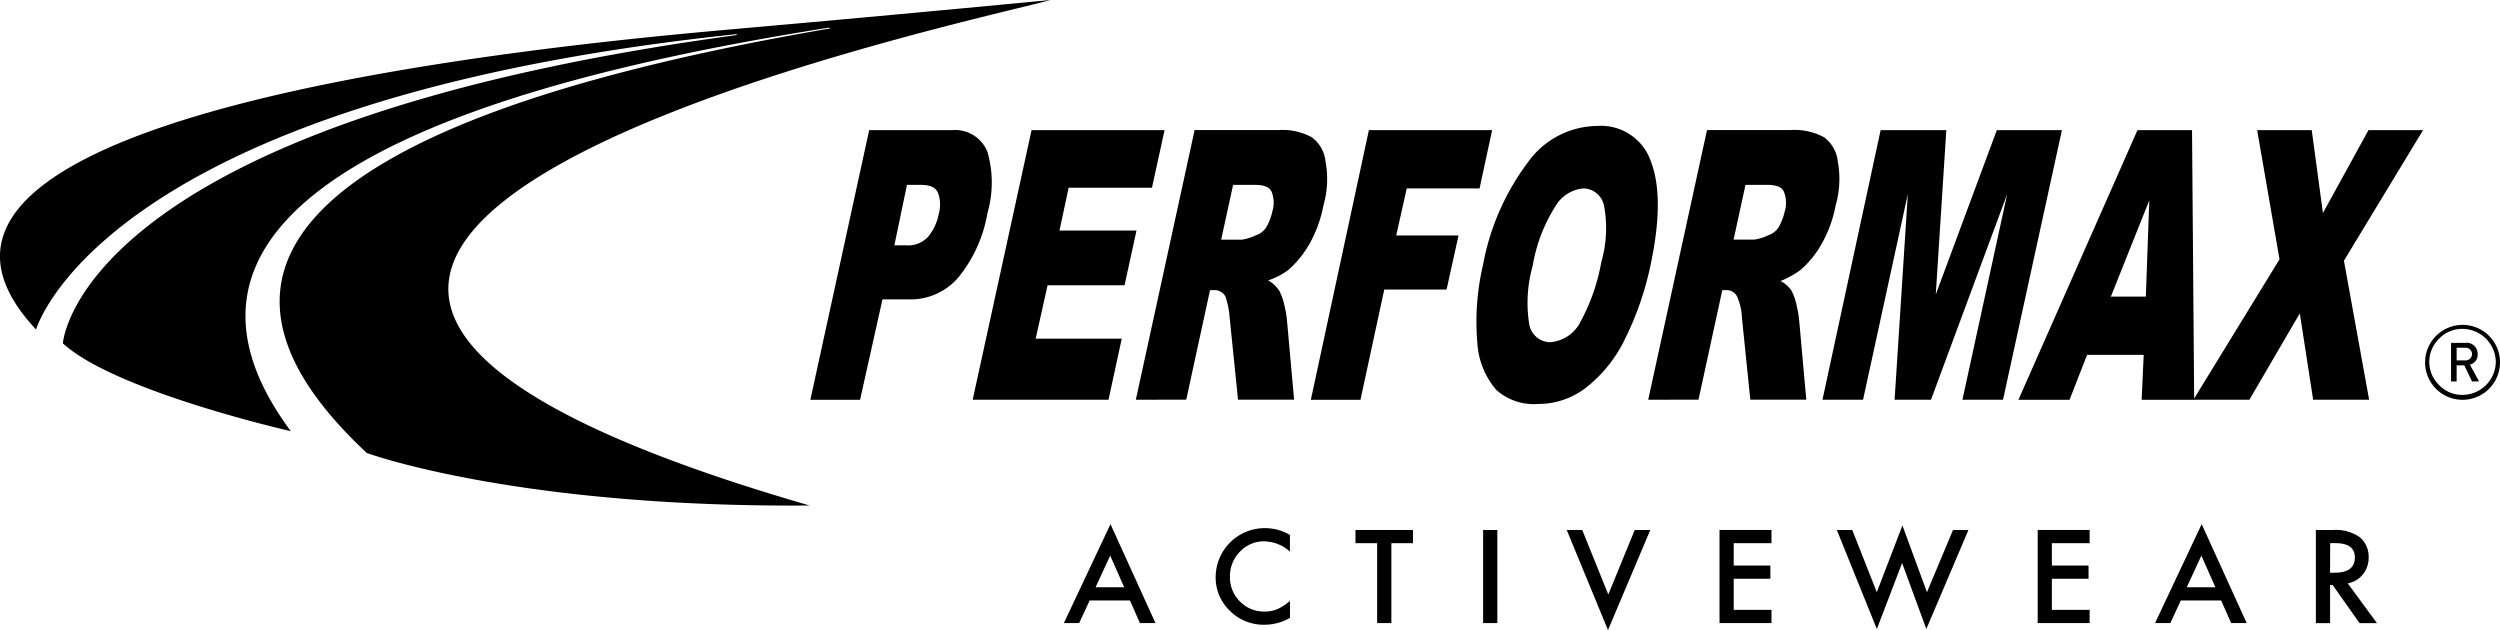
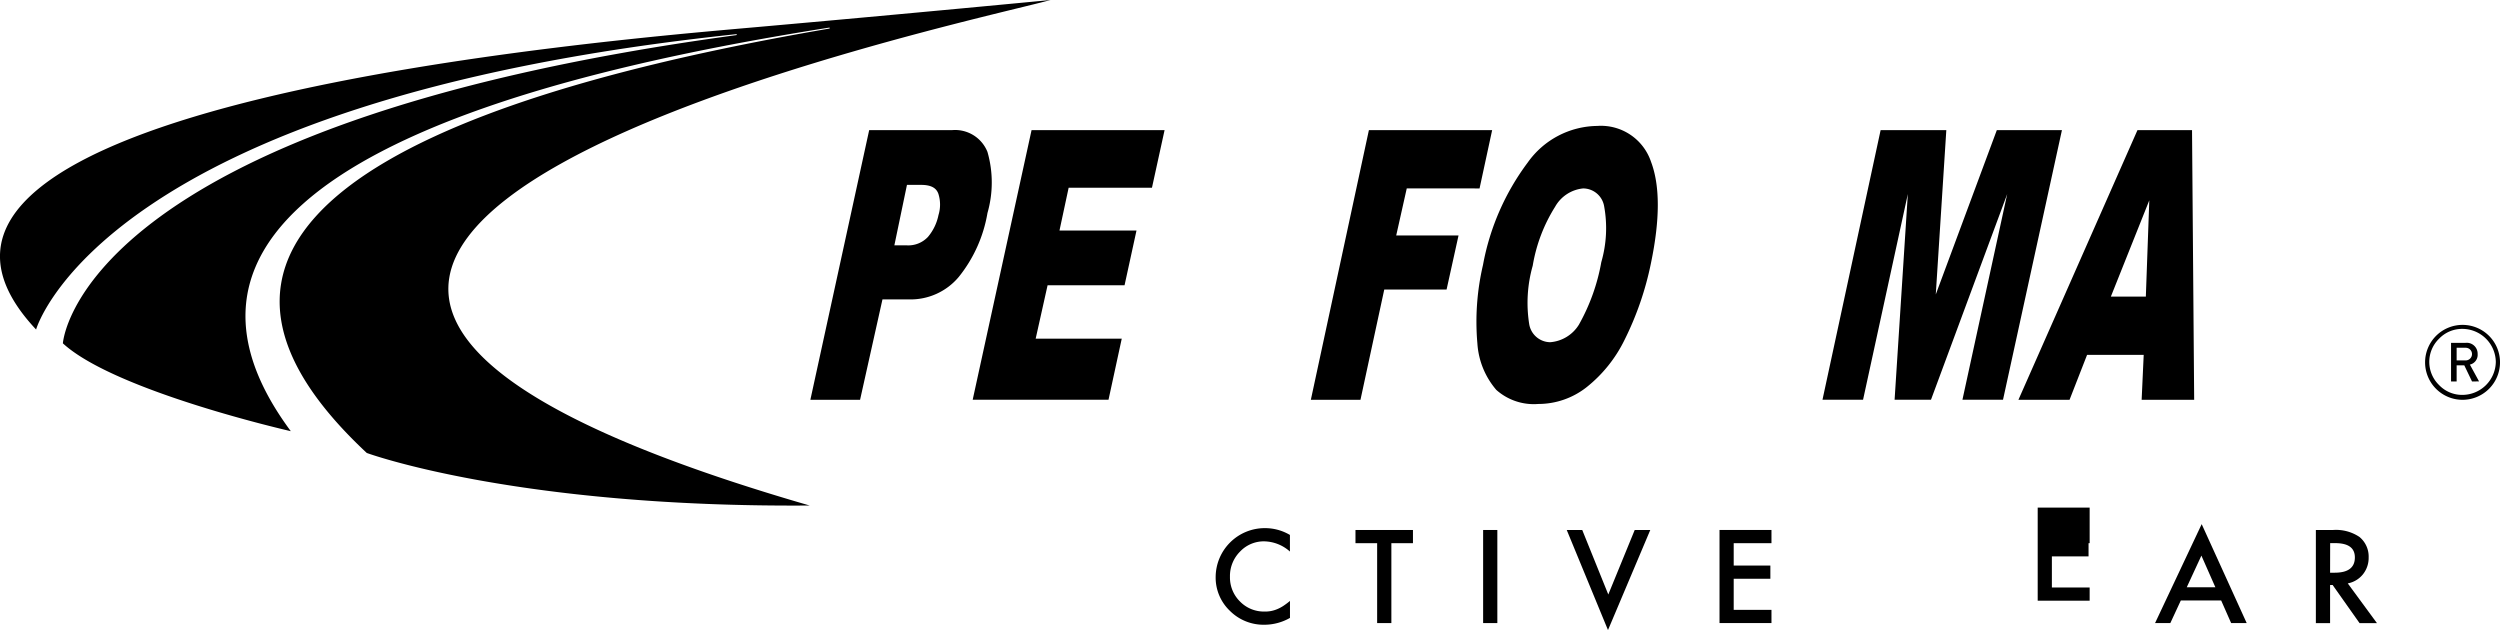
<svg xmlns="http://www.w3.org/2000/svg" width="163.627" height="41.238" viewBox="0 0 163.627 41.238">
  <g id="Group_522" data-name="Group 522" transform="translate(0)">
    <g id="Group_8" data-name="Group 8" transform="translate(69.629 34.305)">
      <g id="Group_7" data-name="Group 7" transform="translate(0 0)">
-         <path id="Path_27" data-name="Path 27" d="M555.427,183.822h-2.64l-.687,1.48h-1l3.051-6.476,2.944,6.476h-1.019Zm-.38-.864-.914-2.072-.959,2.072Z" transform="translate(-551.098 -178.826)" />
        <path id="Path_28" data-name="Path 28" d="M591.43,180.214V181.3a2.6,2.6,0,0,0-1.67-.667,2.137,2.137,0,0,0-1.6.675,2.26,2.26,0,0,0-.655,1.642,2.206,2.206,0,0,0,.655,1.618,2.176,2.176,0,0,0,1.605.659,1.989,1.989,0,0,0,.835-.158,2.438,2.438,0,0,0,.4-.213,4.685,4.685,0,0,0,.433-.324v1.111a3.381,3.381,0,0,1-1.677.448,3.115,3.115,0,0,1-2.257-.912,3,3,0,0,1-.93-2.218,3.215,3.215,0,0,1,3.259-3.193A3.19,3.19,0,0,1,591.43,180.214Z" transform="translate(-576.632 -179.506)" />
        <path id="Path_29" data-name="Path 29" d="M621.6,181.057v5.229h-.931v-5.229h-1.418v-.864h3.762v.864Z" transform="translate(-600.163 -179.81)" />
        <path id="Path_30" data-name="Path 30" d="M650.016,180.193v6.093h-.93v-6.093Z" transform="translate(-621.643 -179.81)" />
        <path id="Path_31" data-name="Path 31" d="M669.628,180.193l1.705,4.223,1.729-4.223h1.019l-2.768,6.551-2.7-6.551Z" transform="translate(-635.698 -179.81)" />
        <path id="Path_32" data-name="Path 32" d="M707.722,181.057H705.25v1.464h2.4v.864h-2.4v2.036h2.472v.864h-3.4v-6.093h3.4Z" transform="translate(-661.407 -179.81)" />
-         <path id="Path_33" data-name="Path 33" d="M732.753,179.432l1.606,4.073,1.677-4.369,1.606,4.369,1.705-4.073h1.01l-2.756,6.48-1.586-4.318-1.653,4.321-2.62-6.484Z" transform="translate(-681.15 -179.049)" />
-         <path id="Path_34" data-name="Path 34" d="M782.079,181.057h-2.472v1.464h2.4v.864h-2.4v2.036h2.472v.864h-3.4v-6.093h3.4Z" transform="translate(-714.939 -179.81)" />
+         <path id="Path_34" data-name="Path 34" d="M782.079,181.057h-2.472h2.4v.864h-2.4v2.036h2.472v.864h-3.4v-6.093h3.4Z" transform="translate(-714.939 -179.81)" />
        <path id="Path_35" data-name="Path 35" d="M810.43,183.822h-2.64l-.687,1.48h-1l3.052-6.476L812.1,185.3h-1.018Zm-.379-.864-.915-2.072-.958,2.072Z" transform="translate(-734.682 -178.826)" />
        <path id="Path_36" data-name="Path 36" d="M845.781,183.689l1.909,2.6h-1.138l-1.761-2.494h-.168v2.494h-.931v-6.093h1.09a2.747,2.747,0,0,1,1.765.454,1.659,1.659,0,0,1,.6,1.334,1.717,1.717,0,0,1-.376,1.113A1.676,1.676,0,0,1,845.781,183.689Zm-1.158-.7h.3q1.322,0,1.322-1,0-.935-1.286-.935h-.331Z" transform="translate(-761.746 -179.81)" />
      </g>
    </g>
    <g id="Group_10" data-name="Group 10" transform="translate(53.04 8.243)">
      <g id="Group_9" data-name="Group 9" transform="translate(0 0)">
        <path id="Path_37" data-name="Path 37" d="M495.713,86.756h5.406a2.278,2.278,0,0,1,2.336,1.424,7.242,7.242,0,0,1,0,4,9.072,9.072,0,0,1-1.878,4.182,4.109,4.109,0,0,1-3.253,1.471h-1.741l-1.466,6.572h-3.253Zm1.649,7.537h.779a1.763,1.763,0,0,0,1.42-.551,3.188,3.188,0,0,0,.687-1.425,2.336,2.336,0,0,0,0-1.379c-.137-.414-.5-.6-1.145-.6h-.917Z" transform="translate(-491.865 -86.48)" />
        <path id="Path_38" data-name="Path 38" d="M533.661,86.756h8.706l-.825,3.768h-5.453l-.6,2.8h5.041l-.782,3.585h-5.038l-.779,3.493h5.634l-.867,4h-8.89Z" transform="translate(-519.185 -86.48)" />
-         <path id="Path_39" data-name="Path 39" d="M567.922,104.4h0l3.847-17.648h5.453a4.016,4.016,0,0,1,2.2.46,2.223,2.223,0,0,1,.916,1.608,6.183,6.183,0,0,1-.134,2.85,8.331,8.331,0,0,1-.916,2.528,6.674,6.674,0,0,1-1.374,1.7,4.542,4.542,0,0,1-1.331.689,2.118,2.118,0,0,1,.733.689,3.881,3.881,0,0,1,.324.919,6.818,6.818,0,0,1,.183,1.1l.458,5.1h-3.67l-.549-5.378a5.624,5.624,0,0,0-.275-1.378.822.822,0,0,0-.733-.414h-.275l-1.557,7.17Zm8.524-11.26a3.635,3.635,0,0,0,.409-1.057,1.957,1.957,0,0,0-.043-1.287c-.14-.322-.506-.459-1.1-.459h-1.423l-.782,3.585h1.374a3.223,3.223,0,0,0,.873-.276,1.33,1.33,0,0,0,.69-.506" transform="translate(-546.621 -86.48)" />
        <path id="Path_40" data-name="Path 40" d="M612.622,86.756h8.067l-.824,3.814H615.1l-.69,3.08h4.079l-.782,3.539h-4.079l-1.557,7.216h-3.248Z" transform="translate(-576.067 -86.48)" />
        <path id="Path_41" data-name="Path 41" d="M647.905,94.87h0a15.99,15.99,0,0,1,2.931-6.71,5.651,5.651,0,0,1,4.537-2.39,3.457,3.457,0,0,1,3.529,2.344q.888,2.344,0,6.619a20.272,20.272,0,0,1-1.74,5.055,8.989,8.989,0,0,1-2.473,3.079,5.108,5.108,0,0,1-3.163,1.1,3.693,3.693,0,0,1-2.748-.919,5.164,5.164,0,0,1-1.239-3.033A16.3,16.3,0,0,1,647.905,94.87Zm3.255.046h0a8.9,8.9,0,0,0-.232,3.815,1.409,1.409,0,0,0,1.374,1.194,2.425,2.425,0,0,0,1.881-1.149,12.945,12.945,0,0,0,1.465-4.09,8,8,0,0,0,.183-3.677,1.4,1.4,0,0,0-1.374-1.149,2.369,2.369,0,0,0-1.832,1.2A10.45,10.45,0,0,0,651.16,94.916Z" transform="translate(-603.882 -85.77)" />
-         <path id="Path_42" data-name="Path 42" d="M687.663,104.4h0l3.847-17.648h5.4a4.109,4.109,0,0,1,2.247.46,2.243,2.243,0,0,1,.916,1.608,6.2,6.2,0,0,1-.141,2.85,8.18,8.18,0,0,1-.916,2.528,6.422,6.422,0,0,1-1.374,1.7,5.927,5.927,0,0,1-1.325.735,1.744,1.744,0,0,1,.733.643,3.69,3.69,0,0,1,.318.919,6.825,6.825,0,0,1,.183,1.1l.458,5.1h-3.664l-.55-5.378a3.746,3.746,0,0,0-.318-1.378.763.763,0,0,0-.69-.414h-.275l-1.557,7.17Zm5.587-10.479h1.331a2.978,2.978,0,0,0,.916-.276,1.321,1.321,0,0,0,.684-.506,3.651,3.651,0,0,0,.415-1.057,1.952,1.952,0,0,0-.049-1.287c-.135-.322-.5-.459-1.1-.459h-1.417Z" transform="translate(-632.826 -86.48)" />
        <path id="Path_43" data-name="Path 43" d="M732.195,86.756h4.3l-.69,10.754L739.8,86.756h4.262L740.206,104.4H737.55l2.931-13.466L735.492,104.4H733.11l.867-13.466L731.046,104.4H728.39Z" transform="translate(-662.147 -86.48)" />
        <path id="Path_44" data-name="Path 44" d="M782.377,101.462h-3.706l-1.148,2.942h-3.346l7.791-17.648h3.572l.14,17.648h-3.438Zm.14-3.814h0l.226-6.3-2.515,6.3Z" transform="translate(-695.11 -86.48)" />
-         <path id="Path_45" data-name="Path 45" d="M819.249,86.756h3.572l.733,5.423,2.98-5.423h3.572L824.928,95.3l1.649,9.1h-3.664l-.873-5.653-3.3,5.653h-3.664l5.636-9.192Z" transform="translate(-724.556 -86.48)" />
        <path id="Path_46" data-name="Path 46" d="M873.977,134.648h-.134a2.195,2.195,0,0,1-2.2,2.16,2.078,2.078,0,0,1-1.514-.644,2.114,2.114,0,0,1,0-3.033,2.081,2.081,0,0,1,1.514-.643,2.194,2.194,0,0,1,2.2,2.16h.275a2.452,2.452,0,1,0-2.473,2.482,2.457,2.457,0,0,0,2.473-2.482Z" transform="translate(-763.53 -119.205)" />
        <path id="Path_47" data-name="Path 47" d="M876.65,139h0l-.507-1.057h-.5V139h-.366v-2.528h.959a.712.712,0,0,1,.781.735.655.655,0,0,1-.507.69l.6,1.1Zm-.415-2.206h-.592v.828h.592a.414.414,0,1,0,0-.828Z" transform="translate(-767.894 -122.276)" />
      </g>
    </g>
    <path id="Path_48" data-name="Path 48" d="M371.243,56.339s-9.227.888-19.157,1.767c-9.878.875-61.1,5.03-47.24,19.8,0,0,4.216-14.945,45.809-19.328.06-.006.083.051.008.062C307.451,64.5,306.6,78.811,306.6,78.811c3.41,3.136,14.918,5.749,14.918,5.749-12.32-16.608,16.52-23.466,35.23-26.412a.032.032,0,1,1,.01.062c-18.465,3.18-48.6,10.663-30.268,27.776,0,0,9.714,3.582,28.989,3.44C296.438,72.346,365.892,57.841,371.243,56.339Z" transform="translate(-302.484 -56.339)" />
  </g>
</svg>